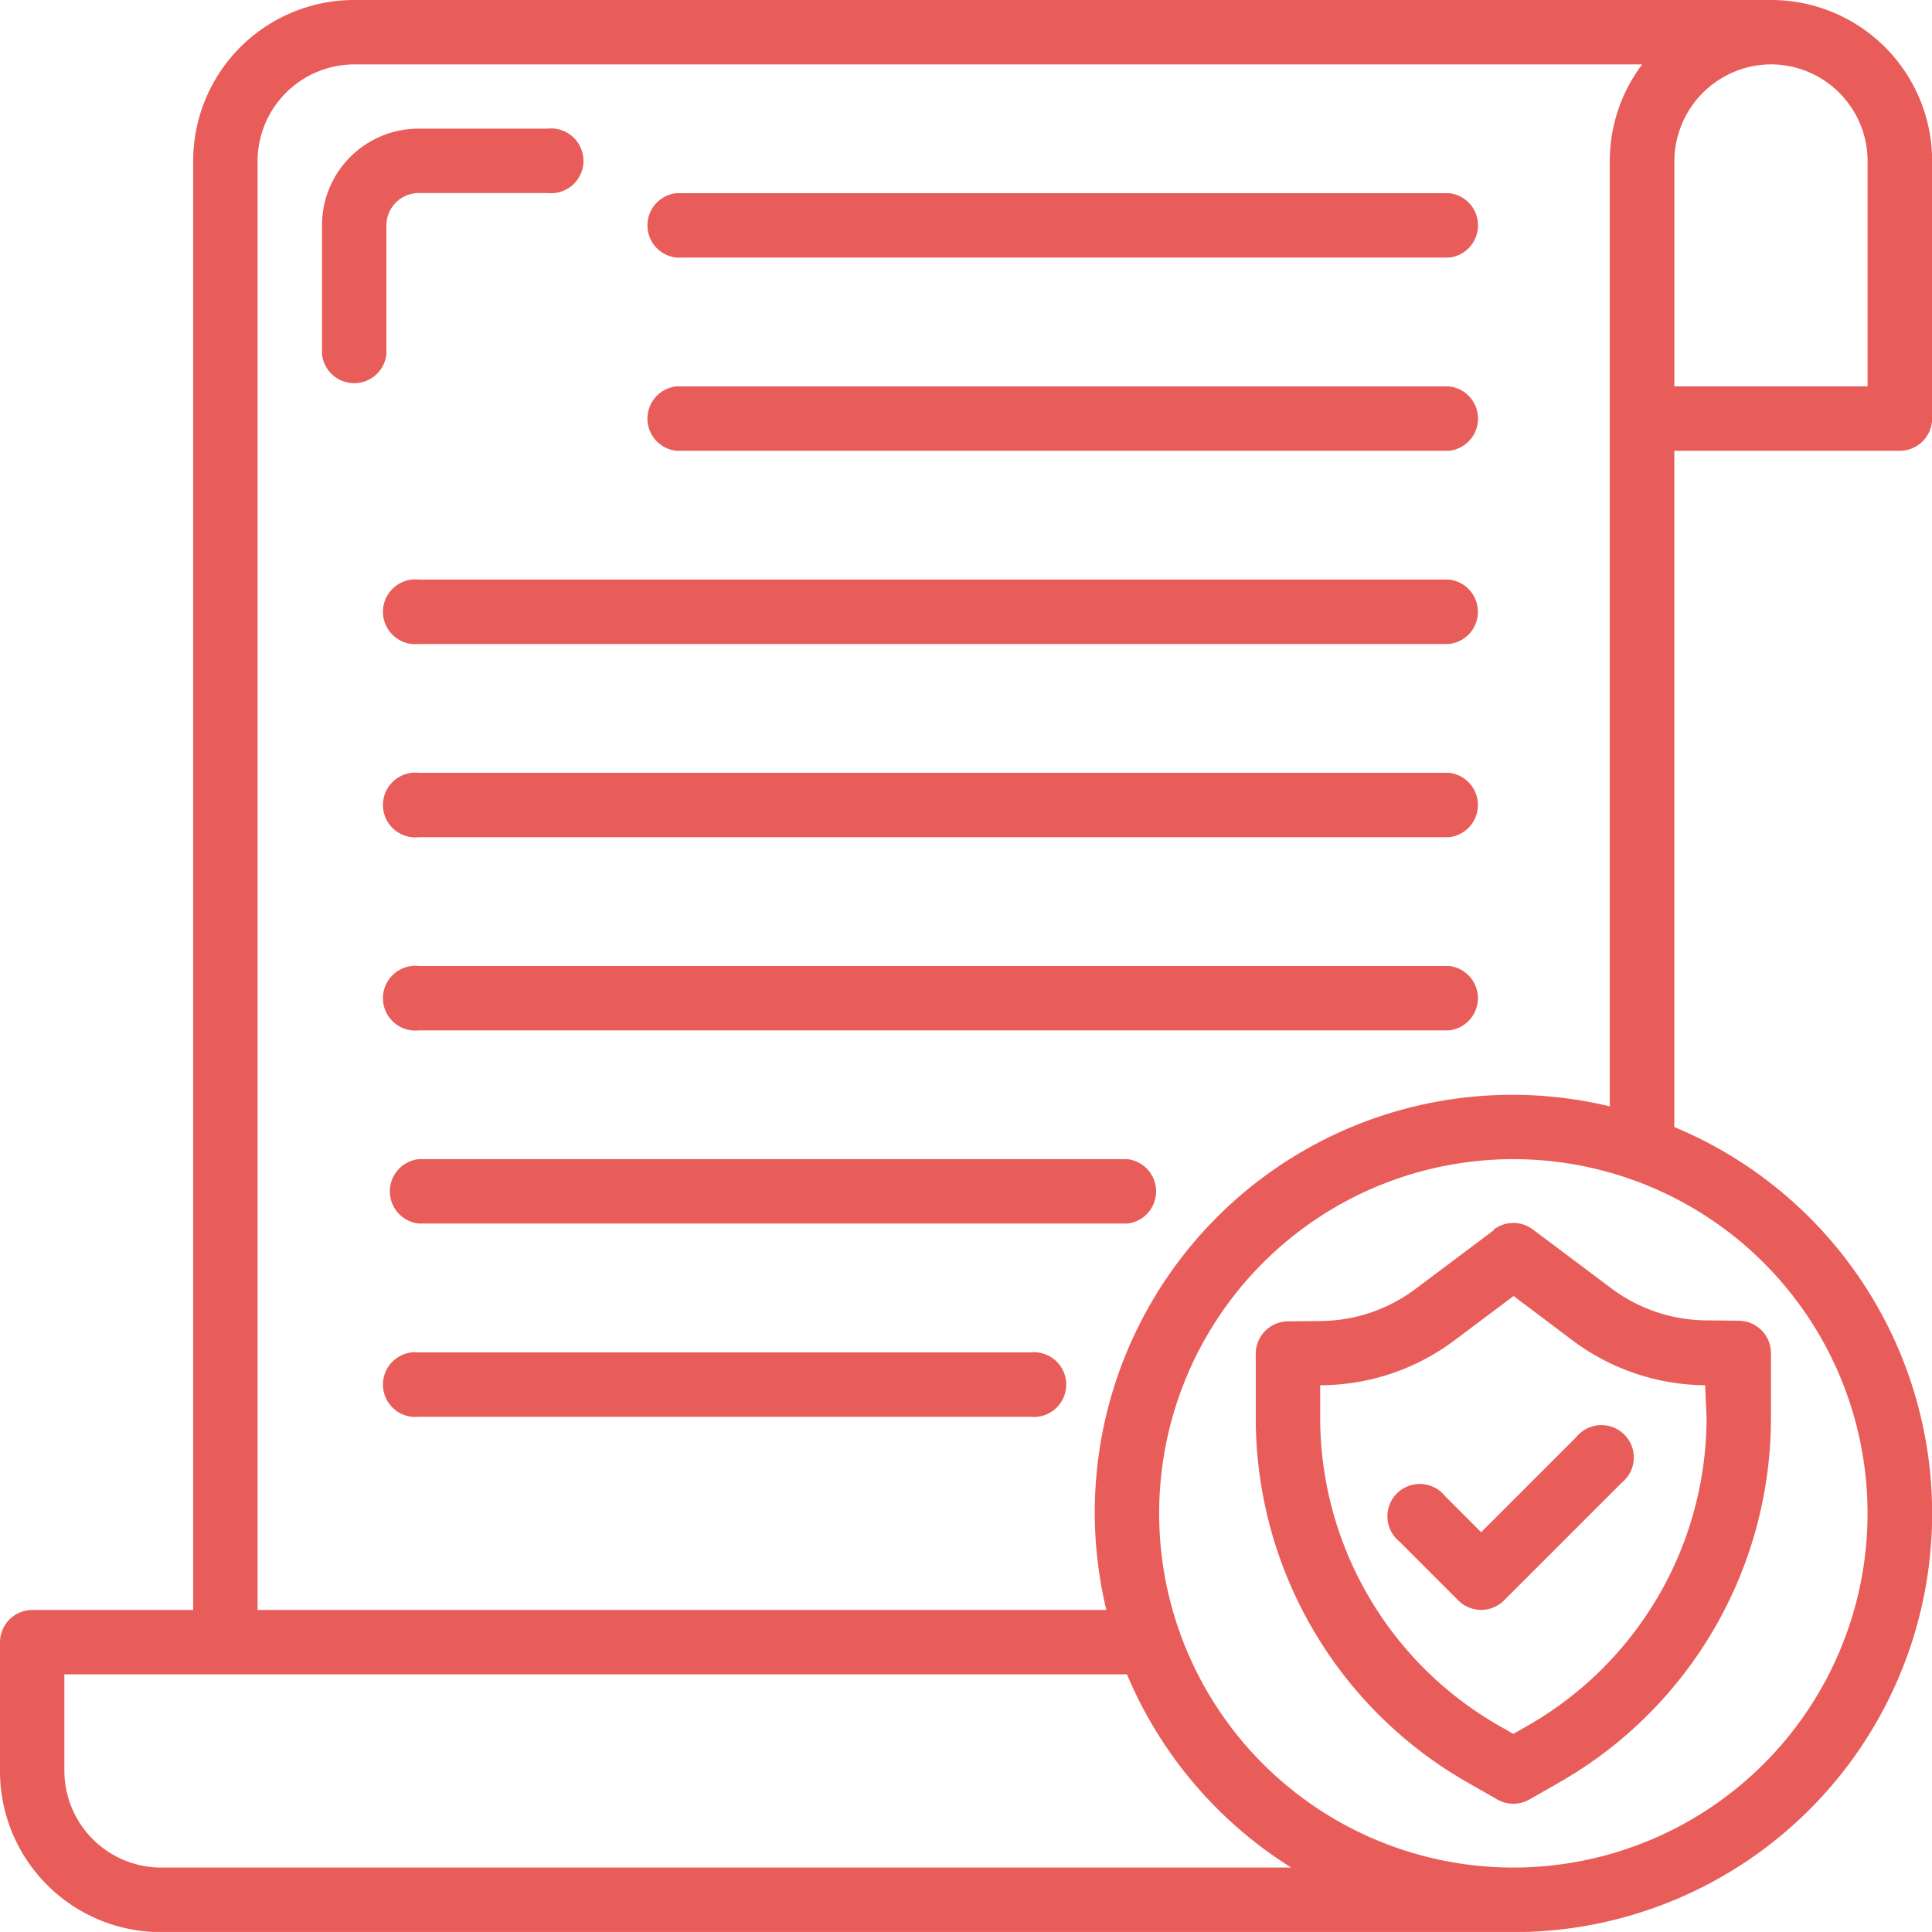
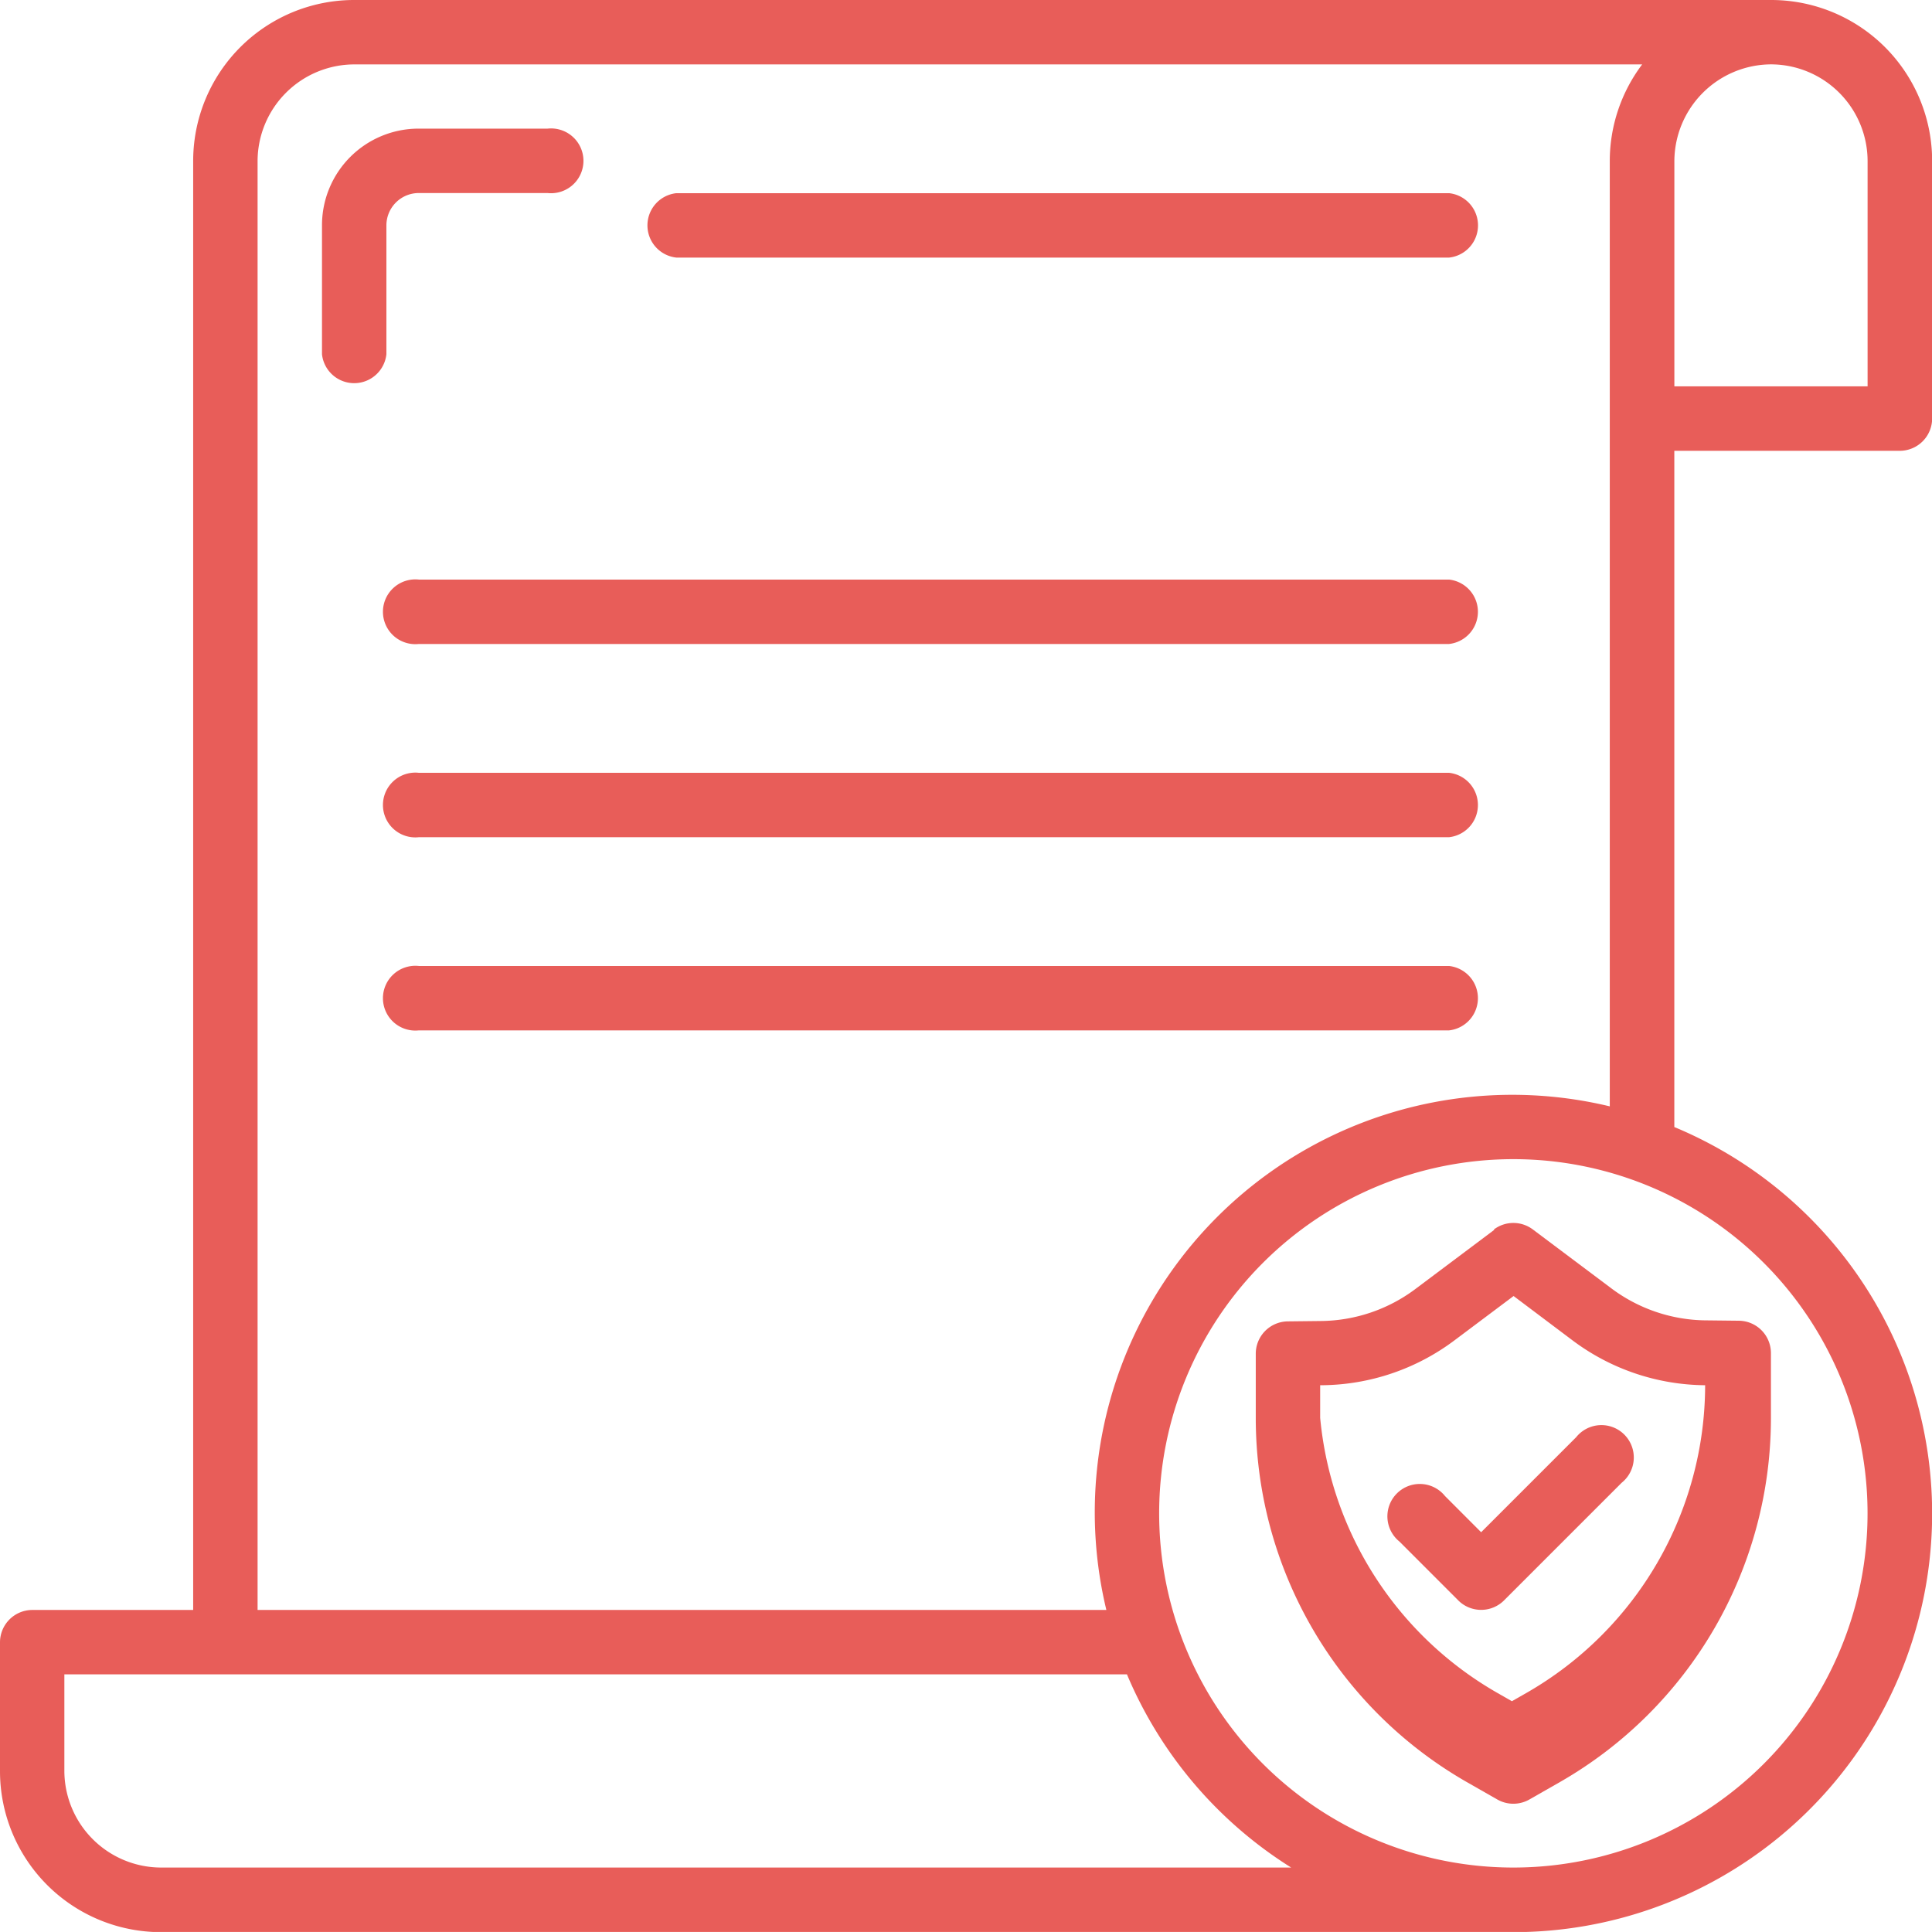
<svg xmlns="http://www.w3.org/2000/svg" width="41.755" height="41.754" viewBox="0 0 41.755 41.754">
  <g id="challenge-icon-01" transform="translate(-2 -2)">
    <path id="Path_1199" data-name="Path 1199" d="M43.058,11.743a.7.7,0,0,0,.7-.7V5.479A3.479,3.479,0,0,0,40.274,2H9.655A3.479,3.479,0,0,0,6.175,5.479V36.795H2.7a.7.7,0,0,0-.7.7v2.784a3.479,3.479,0,0,0,3.479,3.479H34.707a9.047,9.047,0,0,0,3.479-17.4V11.743ZM38.187,5.479a2.1,2.1,0,0,1,2.088-2.088h.007a2.093,2.093,0,0,1,2.081,2.088v4.871H38.187Zm-30.62,0A2.094,2.094,0,0,1,9.655,3.392H37.491a3.47,3.47,0,0,0-.7,2.088V25.911A9.023,9.023,0,0,0,25.911,36.795H7.567ZM5.479,42.362a2.094,2.094,0,0,1-2.088-2.088V38.187H26.356a9.077,9.077,0,0,0,3.549,4.175Zm36.883-7.655a7.655,7.655,0,1,1-7.655-7.655A7.655,7.655,0,0,1,42.362,34.707Z" fill="#e85d59" />
-     <path id="Path_1200" data-name="Path 1200" d="M30.006,38H14.7a.7.7,0,0,0,0,1.392h15.31a.7.7,0,0,0,0-1.392Z" transform="translate(-3.649 -10.948)" fill="#e85d59" />
-     <path id="Path_1201" data-name="Path 1201" d="M27.918,44H14.7a.7.7,0,1,0,0,1.392H27.918a.7.7,0,1,0,0-1.392Z" transform="translate(-3.649 -12.772)" fill="#e85d59" />
    <path id="Path_1202" data-name="Path 1202" d="M36.965,26H14.7a.7.7,0,1,0,0,1.392H36.965a.7.7,0,0,0,0-1.392Z" transform="translate(-3.649 -7.298)" fill="#e85d59" />
    <path id="Path_1203" data-name="Path 1203" d="M36.965,20H14.7a.7.7,0,1,0,0,1.392H36.965a.7.7,0,0,0,0-1.392Z" transform="translate(-3.649 -5.474)" fill="#e85d59" />
    <path id="Path_1204" data-name="Path 1204" d="M36.965,32H14.7a.7.7,0,1,0,0,1.392H36.965a.7.7,0,0,0,0-1.392Z" transform="translate(-3.649 -9.123)" fill="#e85d59" />
-     <path id="Path_1205" data-name="Path 1205" d="M39.4,14H22.7a.7.7,0,0,0,0,1.392H39.4A.7.7,0,0,0,39.4,14Z" transform="translate(-6.082 -3.649)" fill="#e85d59" />
    <path id="Path_1206" data-name="Path 1206" d="M39.4,8H22.7a.7.7,0,0,0,0,1.392H39.4A.7.7,0,0,0,39.4,8Z" transform="translate(-6.082 -1.825)" fill="#e85d59" />
-     <path id="Path_1207" data-name="Path 1207" d="M46.15,40.139l-1.689,1.267a3.458,3.458,0,0,1-2.053.7l-.72.008a.7.7,0,0,0-.688.7v1.4a9.067,9.067,0,0,0,4.558,7.855l.664.379a.7.7,0,0,0,.69,0l.664-.379A9.067,9.067,0,0,0,52.134,44.2v-1.4a.7.7,0,0,0-.688-.7l-.72-.008a3.457,3.457,0,0,1-2.052-.7l-1.689-1.267a.7.7,0,0,0-.835,0Zm1.69,2.381a4.837,4.837,0,0,0,2.872.974l.031.706a7.674,7.674,0,0,1-3.857,6.647l-.319.182-.319-.182A7.674,7.674,0,0,1,42.392,44.2v-.706h.031A4.838,4.838,0,0,0,45.3,42.52l1.272-.954Z" transform="translate(-11.86 -11.556)" fill="#e85d59" />
+     <path id="Path_1207" data-name="Path 1207" d="M46.15,40.139l-1.689,1.267a3.458,3.458,0,0,1-2.053.7l-.72.008a.7.7,0,0,0-.688.7v1.4a9.067,9.067,0,0,0,4.558,7.855l.664.379a.7.7,0,0,0,.69,0l.664-.379A9.067,9.067,0,0,0,52.134,44.2v-1.4a.7.7,0,0,0-.688-.7l-.72-.008a3.457,3.457,0,0,1-2.052-.7l-1.689-1.267a.7.7,0,0,0-.835,0Zm1.69,2.381a4.837,4.837,0,0,0,2.872.974a7.674,7.674,0,0,1-3.857,6.647l-.319.182-.319-.182A7.674,7.674,0,0,1,42.392,44.2v-.706h.031A4.838,4.838,0,0,0,45.3,42.52l1.272-.954Z" transform="translate(-11.86 -11.556)" fill="#e85d59" />
    <path id="Path_1208" data-name="Path 1208" d="M46.36,47.819a.7.7,0,1,0-.984.984l1.272,1.273a.7.7,0,0,0,.984,0l2.545-2.545a.7.7,0,1,0-.984-.984L47.14,48.6Z" transform="translate(-13.129 -13.485)" fill="#e85d59" />
    <path id="Path_1209" data-name="Path 1209" d="M13.392,8.088a.7.7,0,0,1,.7-.7h2.784a.7.7,0,1,0,0-1.392H14.088A2.088,2.088,0,0,0,12,8.088v2.784a.7.7,0,0,0,1.392,0Z" transform="translate(-3.041 -1.216)" fill="#e85d59" />
  </g>
</svg>